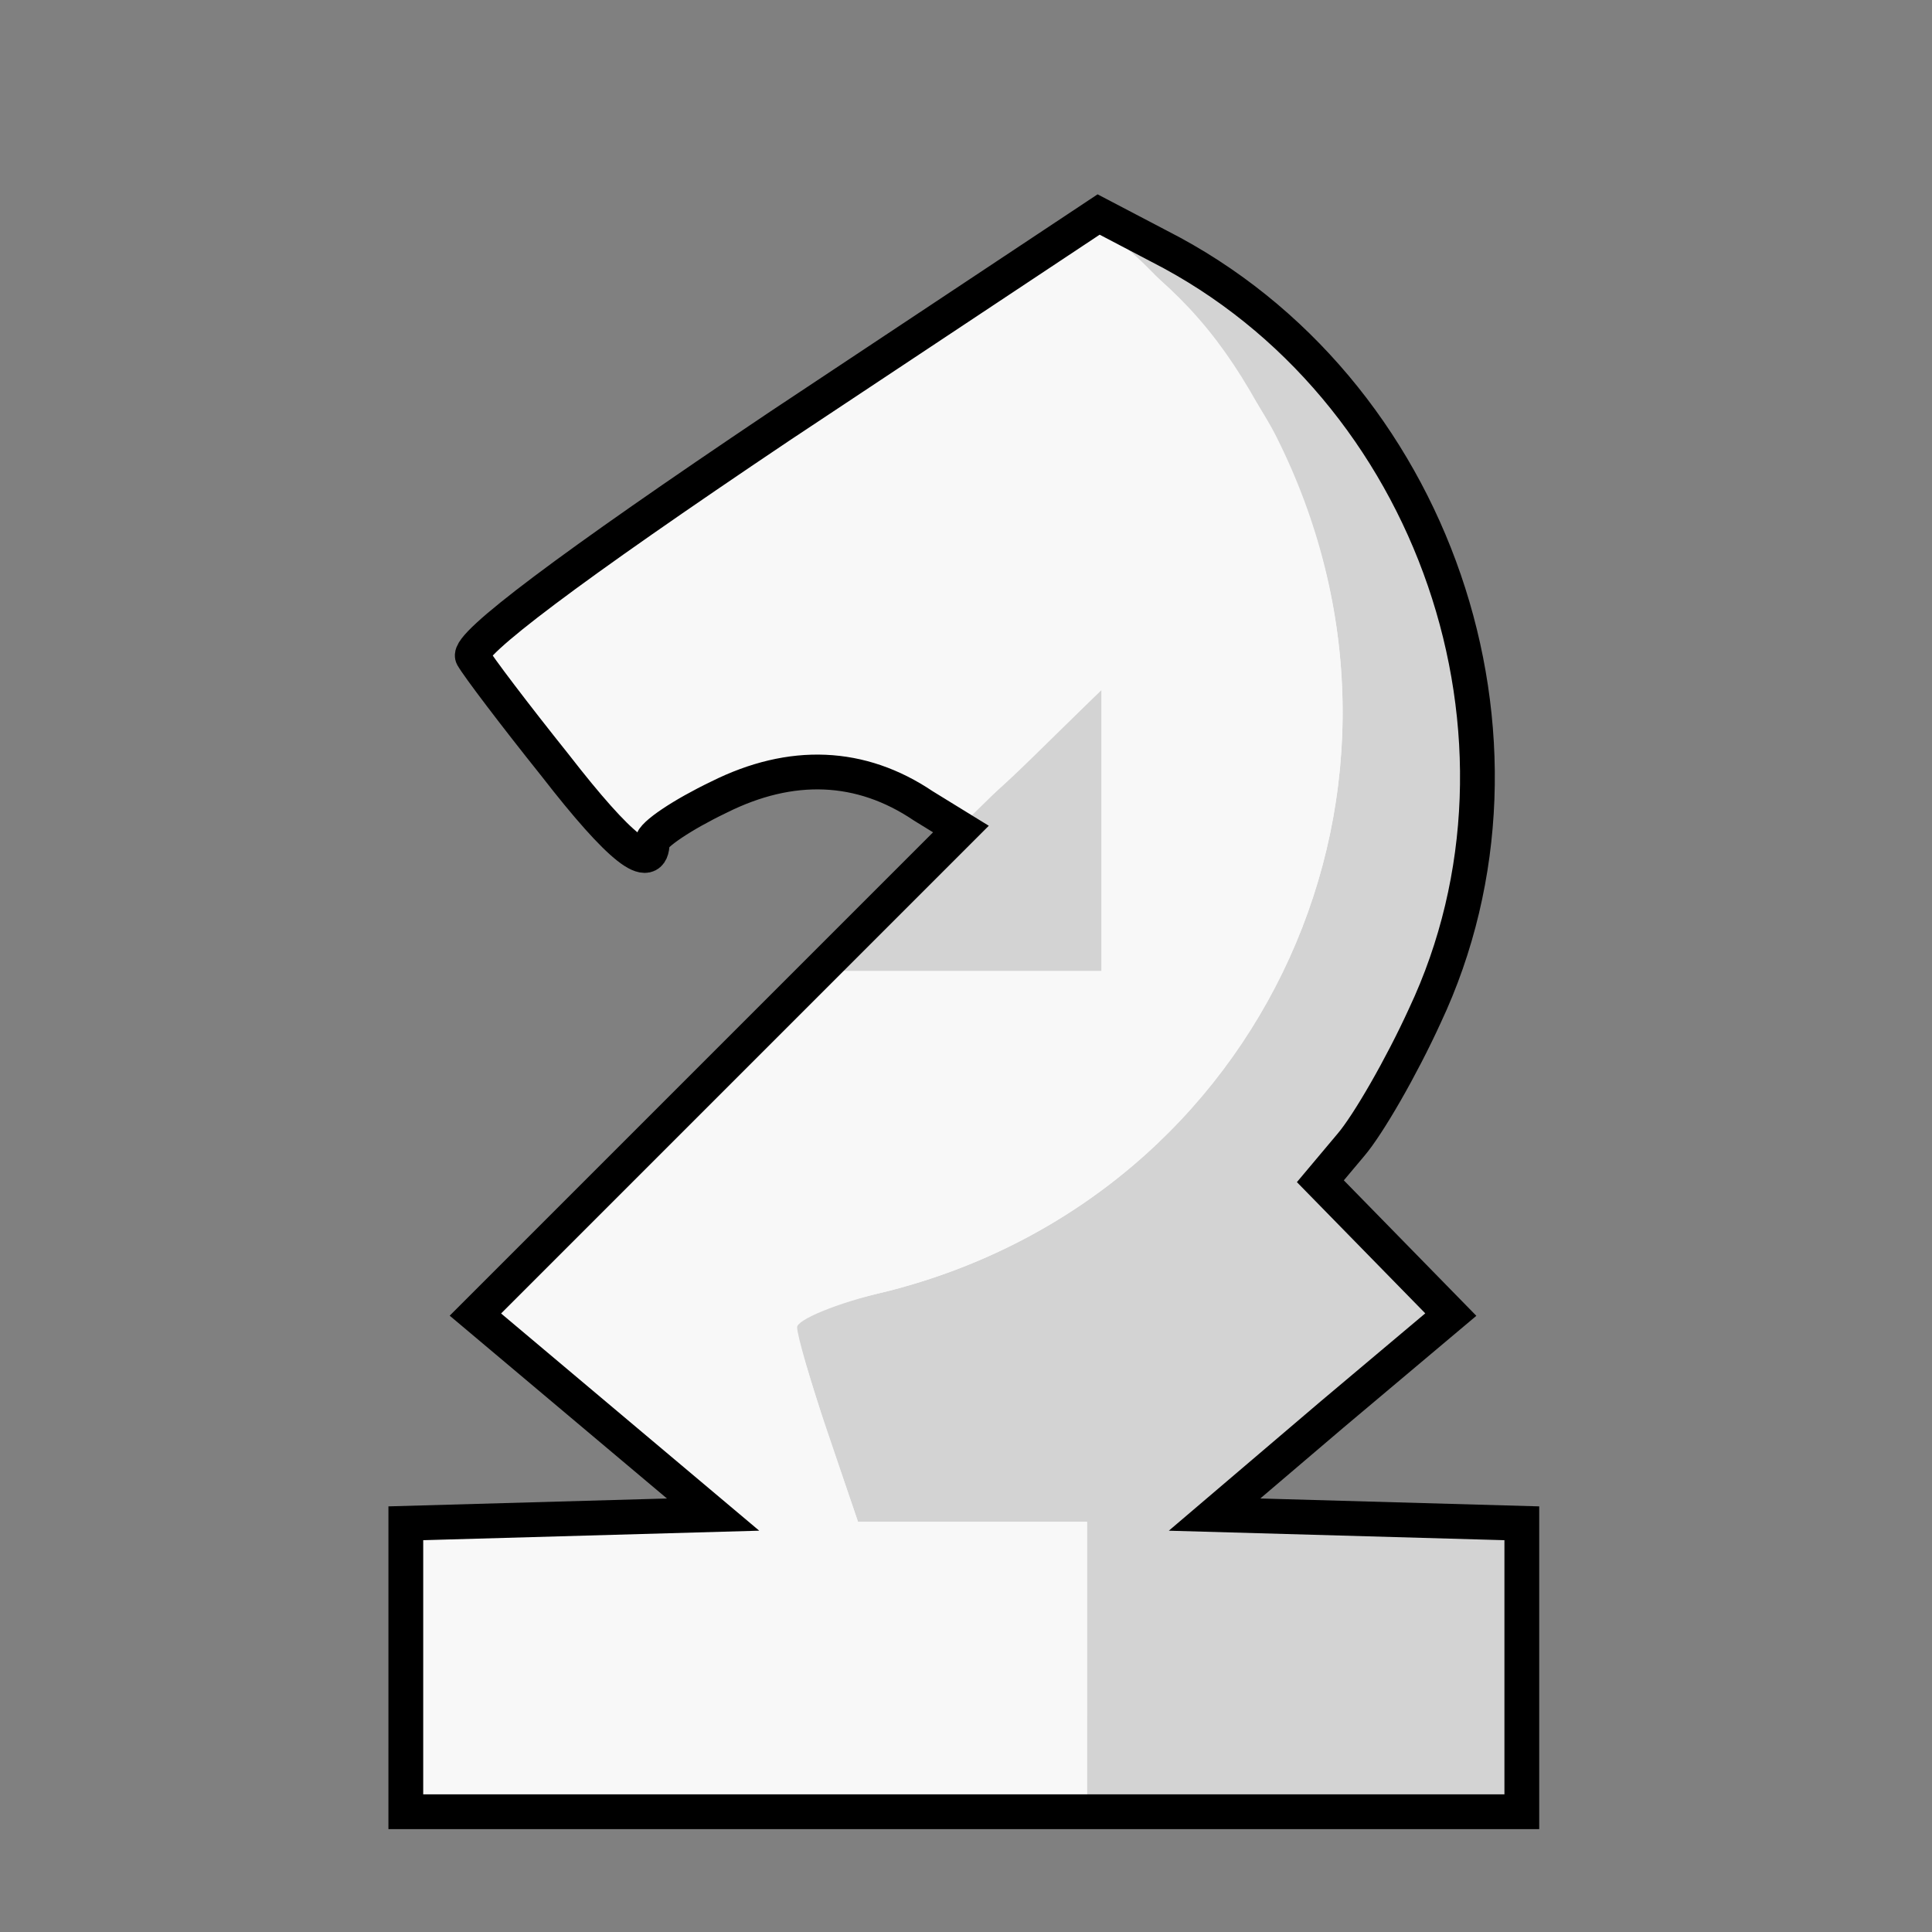
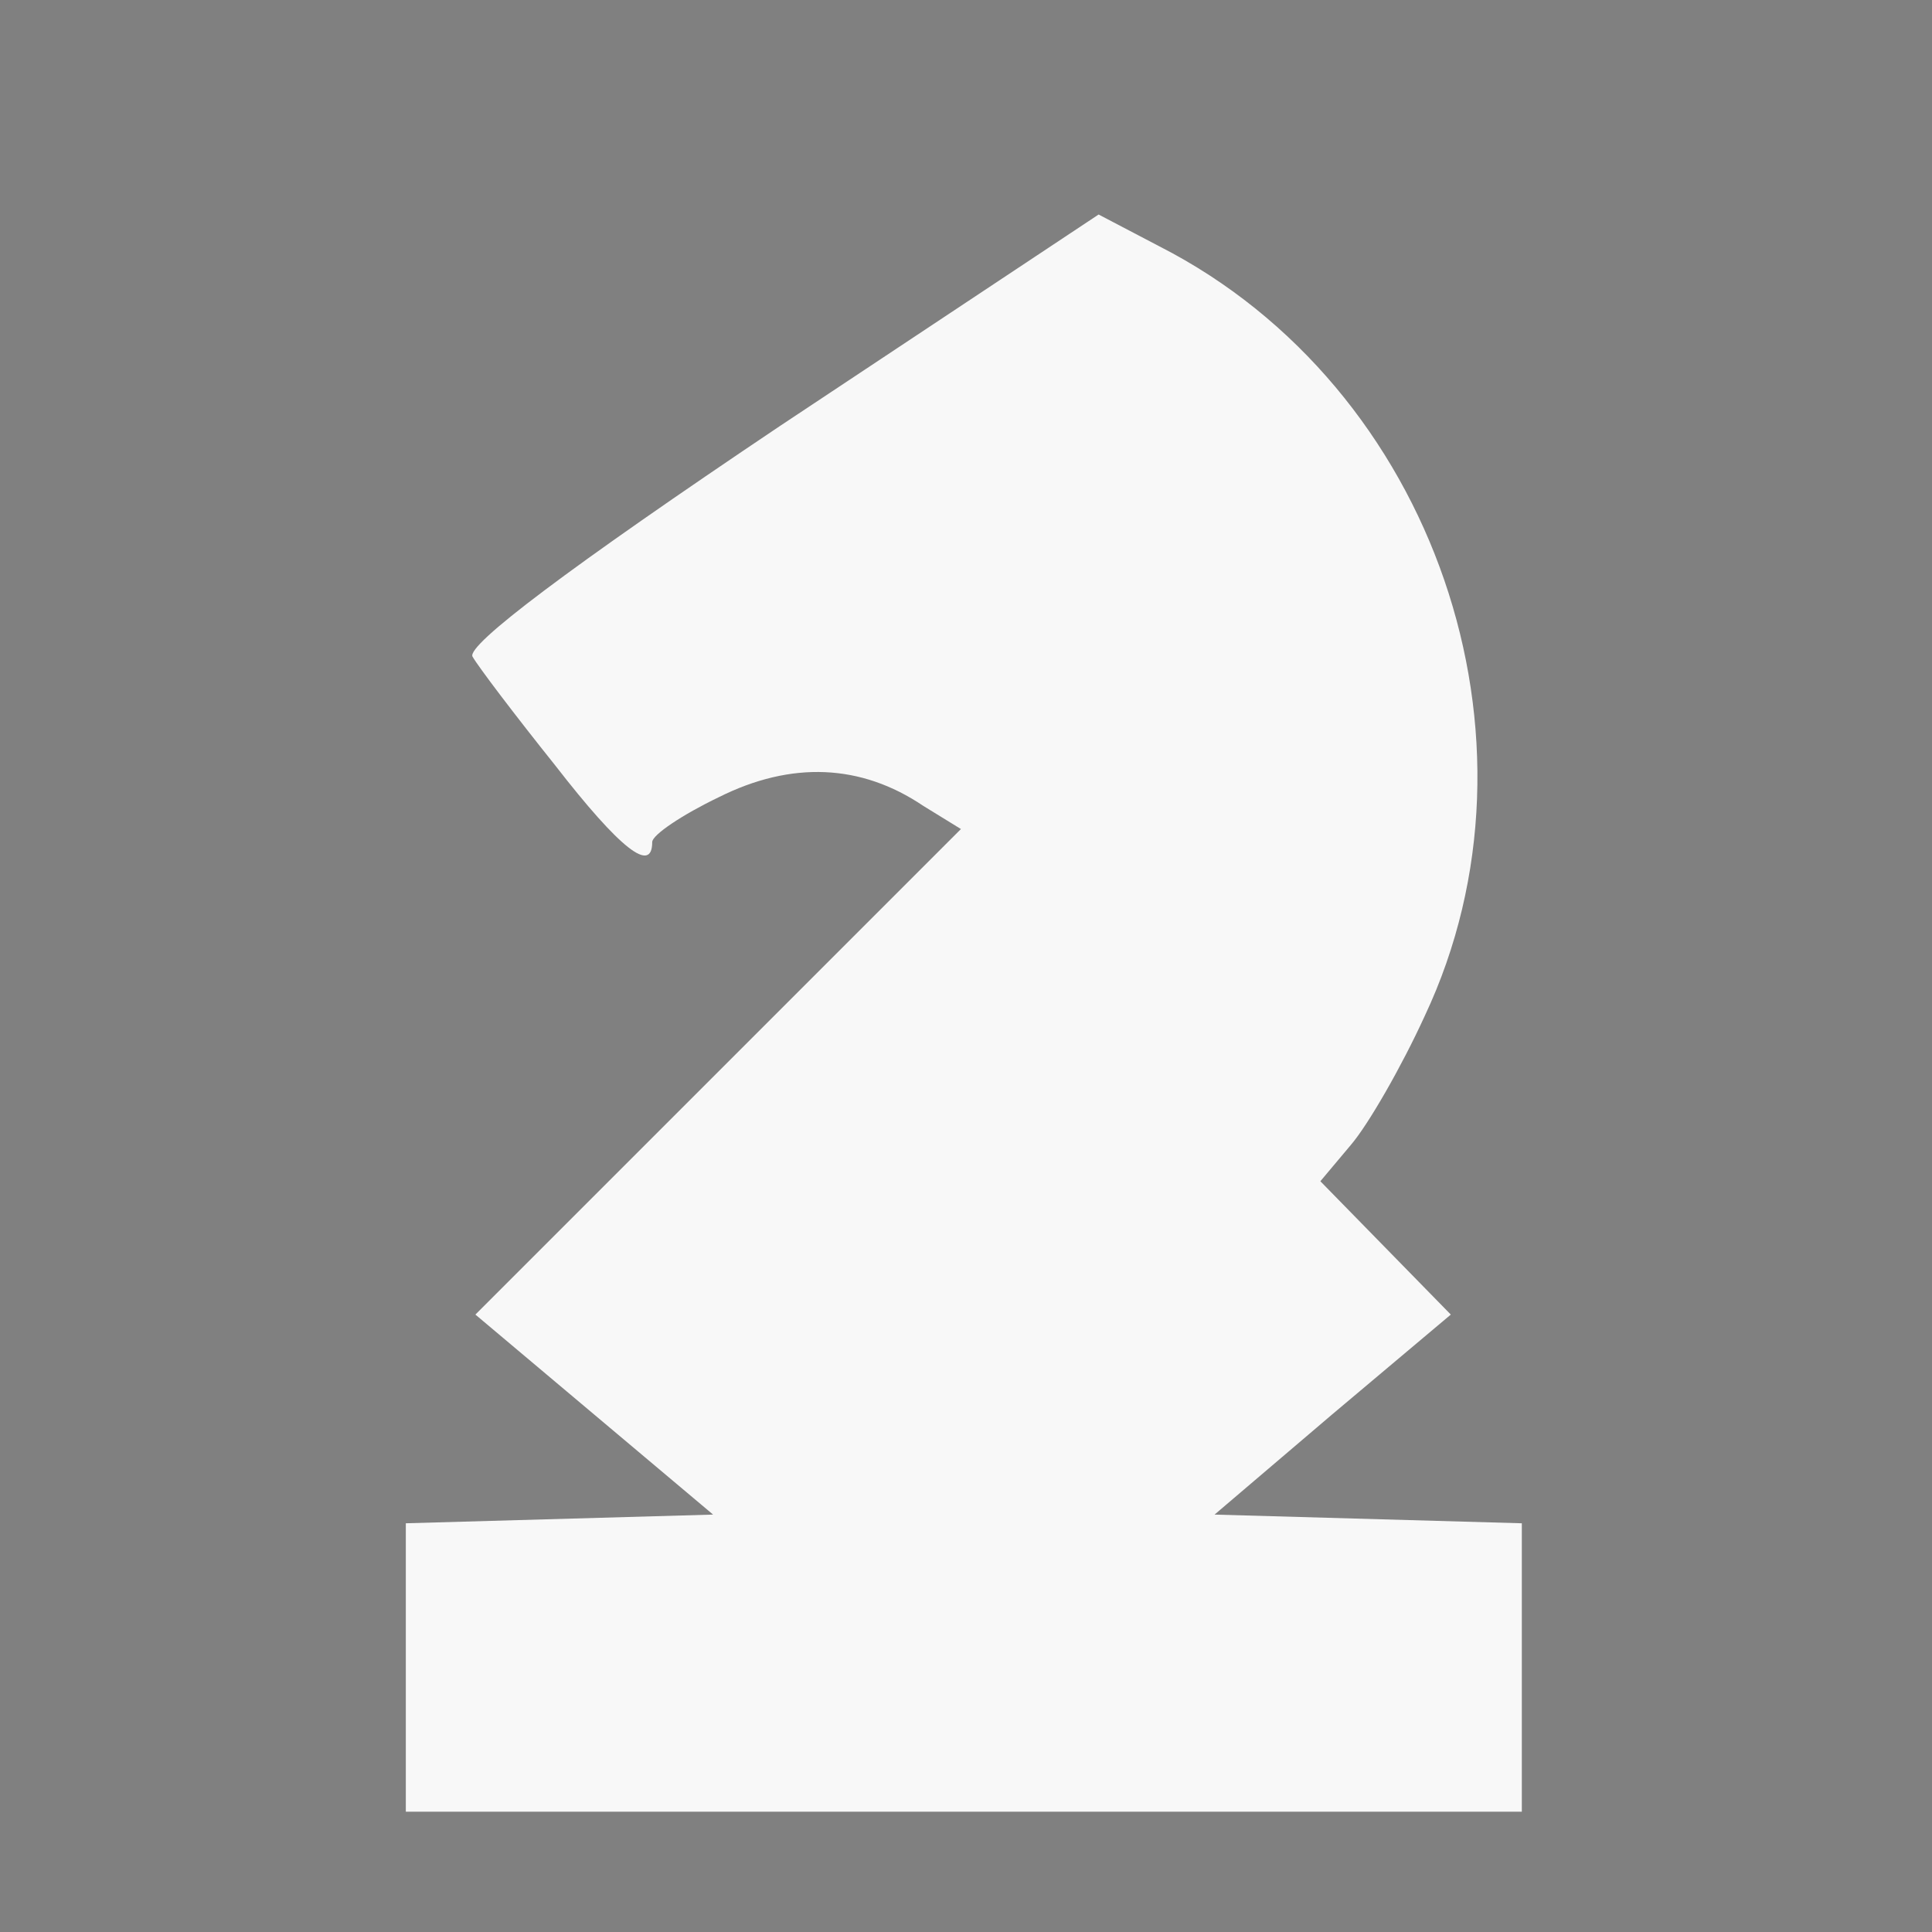
<svg xmlns="http://www.w3.org/2000/svg" viewBox="2780 1350 1333 1333">
  <rect x="2780" y="1350" width="1333" height="1333" fill="#808080" stroke="none" />
  <path fill="#f8f8f8" d="M3060 2500v-99l106-3 106-3-82-69-82-69 168-168 167-167-26-16c-43-29-91-31-141-6-25 12-46 26-46 31 0 22-22 5-67-53-28-35-53-68-57-75-4-8 66-61 212-159l220-146 42 22c190 97 273 340 183 531-16 35-39 75-51 89l-21 25 45 46 45 46-82 69-81 69 106 3 106 3v199h-770z" />
  <g fill="#d3d3d3">
-     <path d="M3830 2500v-99l-106-3-106-3 81-69 82-69-45-46-45-46 21-25c12-14 35-54 51-89 55-116 47-264-19-377-31-52-108-126-162-153-53-27-62-27-26 2 46 35 73 68 103 127 124 239-6 525-267 591-35 8-63 17-64 20-1 2 9 34 21 72l23 67h158v200h300z" />
-     <path d="M3540 1923v-97l-48 47c-40 39-50 45-62 35-13-11-13-11-2 2 10 12 4 22-35 62l-47 48h194z" />
-   </g>
-   <path fill="#f8f8f8" d="M3530 2500v-100h-158l-21-62c-12-35-21-67-21-72-1-5 27-17 62-25 261-66 390-350 268-591-27-52-103-140-122-140-12 0-428 279-428 287 0 6 74 106 101 137 5 5 16 0 26-11 37-43 126-55 178-23l30 18 47-46 48-46v194h-195l-115 115-114 114 20 23c10 13 25 27 33 32 7 4 30 24 49 42 20 19 40 34 44 34s8 5 8 10c0 6-42 10-105 10h-105v200h470z" />
-   <path fill="none" stroke="#000" stroke-width="24" d="M3060 2500v-99l106-3 106-3-82-69-82-69 168-168 167-167-26-16c-43-29-91-31-141-6-25 12-46 26-46 31 0 22-22 5-67-53-28-35-53-68-57-75-4-8 66-61 212-159l220-146 42 22c190 97 273 340 183 531-16 35-39 75-51 89l-21 25 45 46 45 46-82 69-81 69 106 3 106 3v199h-770z" />
+     </g>
</svg>